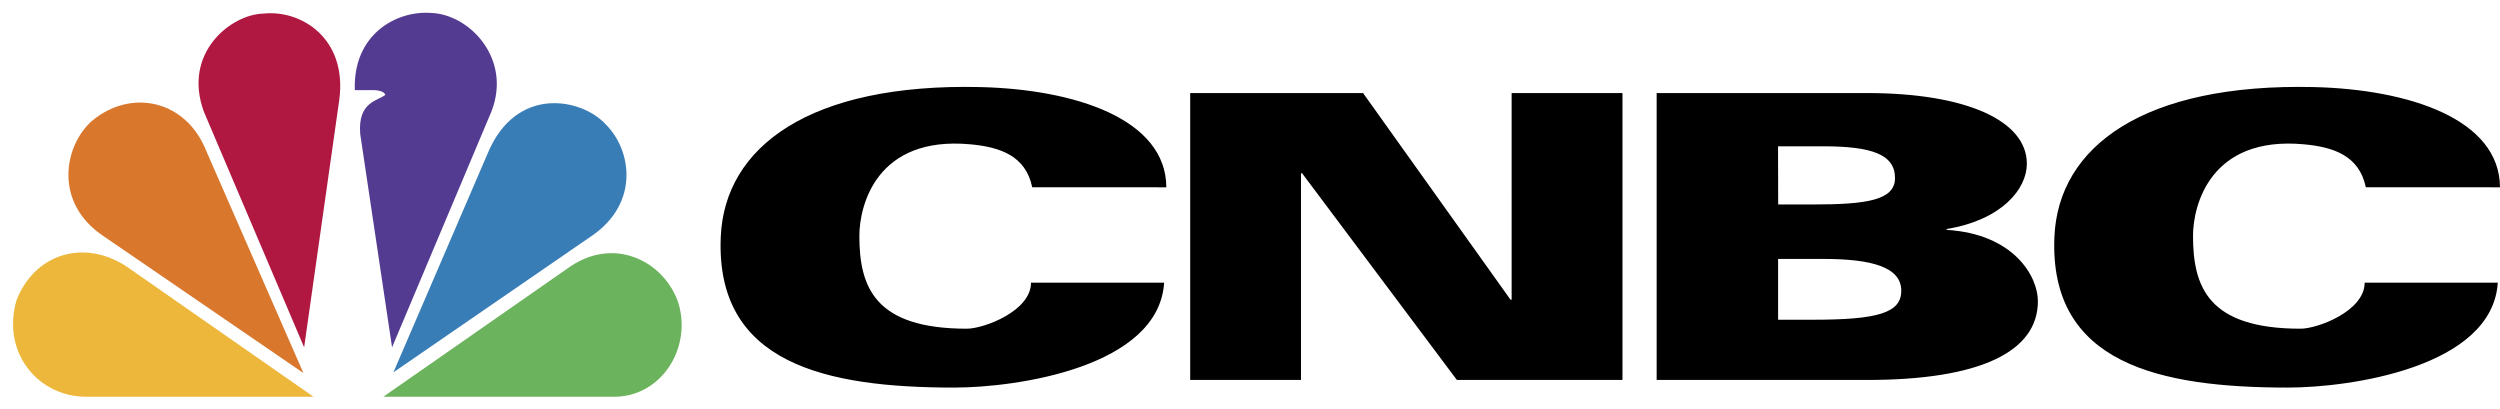
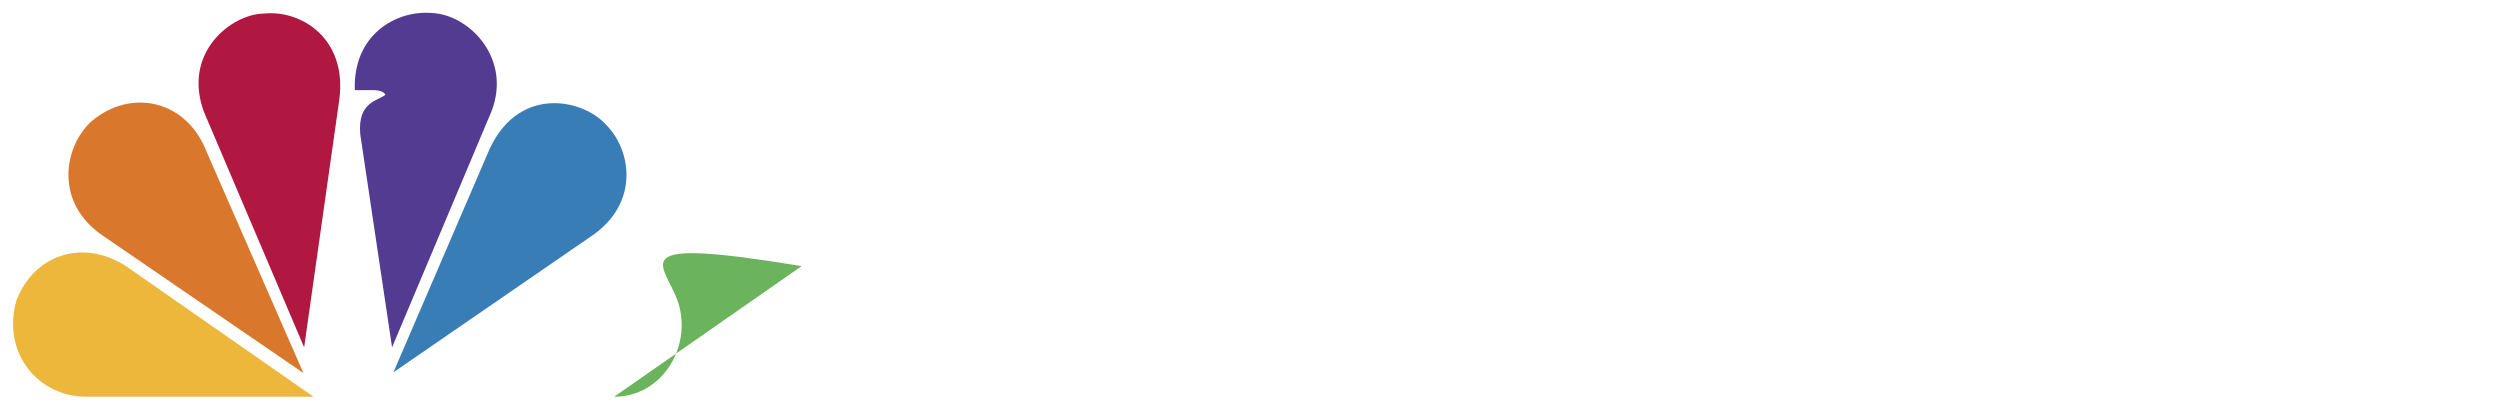
<svg xmlns="http://www.w3.org/2000/svg" width="3511.6" height="574.4">
-   <path d="M1449.9 263c-9.2-44.6-45.8-56.5-86.9-60.3-132.5-12.2-155.9 86.7-155.9 128.5 0 71.4 20.9 130.5 150.9 130.5 24 0 90.2-24.7 90.2-64.7h187c-7.6 118.9-207.6 147.4-294.8 147.4-180.7 0-335.5-33.6-328-211.5 5.3-127 125.4-216.1 364.3-210.6 133.1 3.2 261.1 44.6 261.6 140.8l-188.4-.1zm1873.2 0c-9.2-44.6-45.8-56.5-86.8-60.3-132.5-12.2-155.9 86.7-155.9 128.5 0 71.4 20.9 130.5 151 130.5 24 0 90.1-24.7 90.1-64.7h187c-7.6 118.9-207.5 147.4-294.8 147.4-180.7 0-335.4-33.6-328-211.5 5.3-127 125.4-216.1 364.3-210.6 133.1 3.2 261 44.6 261.6 140.8l-188.5-.1zM1671.8 130.7h242.8l207.1 290.2h1.6V130.7H2279v403h-232.6L1829 243.4h-1.6v290.3h-155.6v-403zm655.2 0h294.9c141.7 0 225.1 39.5 225.1 99.3 0 35.3-34.9 78.9-112.7 91.7v1.2c93.7 5.6 128.2 64.7 128.2 100.2 0 71-81.2 110.6-239.8 110.6H2327v-403zm170.7 156.5h48.9c75.3 0 115.2-5.9 115.2-37.1 0-33.5-33.3-44.6-101.1-44.6h-63.2l.2 81.7zm0 161.9h48.9c90.8 0 124-9.5 124-40.7 0-33.5-42-44.7-109.8-44.7h-63.2v85.4h.1z" />
  <path fill="#d9782d" d="m290.2 213.1 136 310.9-280.5-192.1c-70.4-46.6-56.1-126.4-17.1-161.6 55.1-46.6 133.1-30.4 161.6 42.8z" />
  <path fill="#b01842" d="m476.6 139.9-49.4 348L286.4 157c-30.4-82.7 38-136.9 83.7-137.9 52.3-5.7 117.9 34.3 106.5 120.8z" />
  <path fill="#543b92" d="M690.5 156.1 550.7 487.9 506 188.4c-3.8-45.6 24.7-46.6 35.2-55.1-1.9-6.7-16.2-6.7-16.2-6.7h-26.6c-2.8-78 58-112.2 107.4-108.4 53.3 1.9 113.2 63.7 84.7 137.9z" />
  <path fill="#397db7" d="M833.1 330 552.6 523l132.2-307c39.9-97 133.1-78 166.4-40.9 36.1 36.1 46.6 109.3-18.1 154.9z" />
-   <path fill="#6cb35d" d="M862.6 557.3H538.4l263.4-183.5C866.5 331 934.9 370 953 426.1c18.9 62.7-23.9 131.2-90.4 131.2z" />
+   <path fill="#6cb35d" d="M862.6 557.3l263.4-183.5C866.5 331 934.9 370 953 426.1c18.9 62.7-23.9 131.2-90.4 131.2z" />
  <path fill="#ecb73b" d="M23 422.3c24.7-64.7 93.2-87.5 154-48.5l263.4 183.5H121c-66.6 0-118.9-60.9-98-135z" />
</svg>